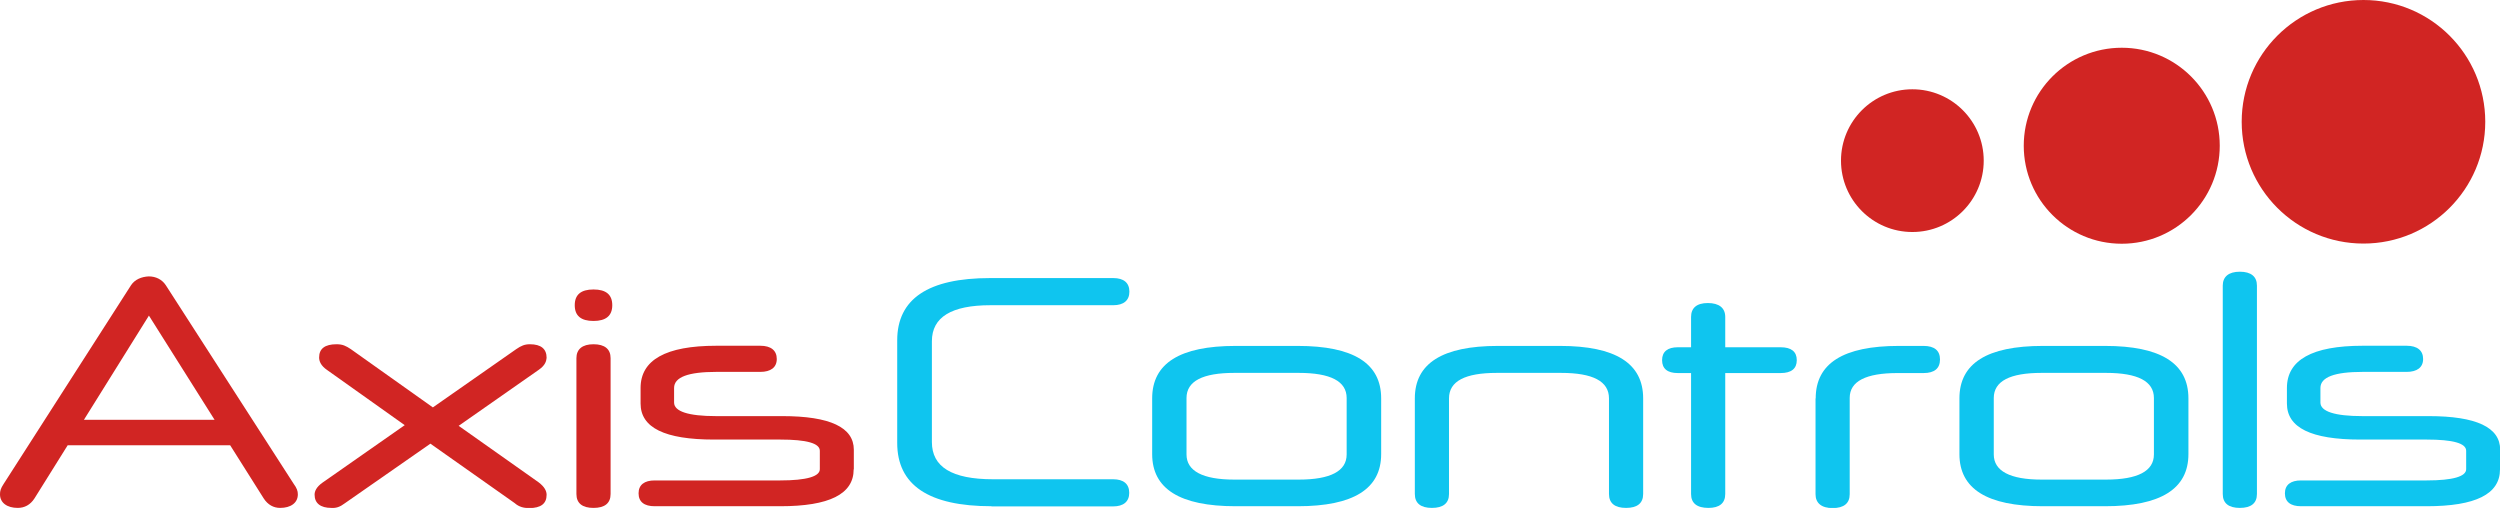
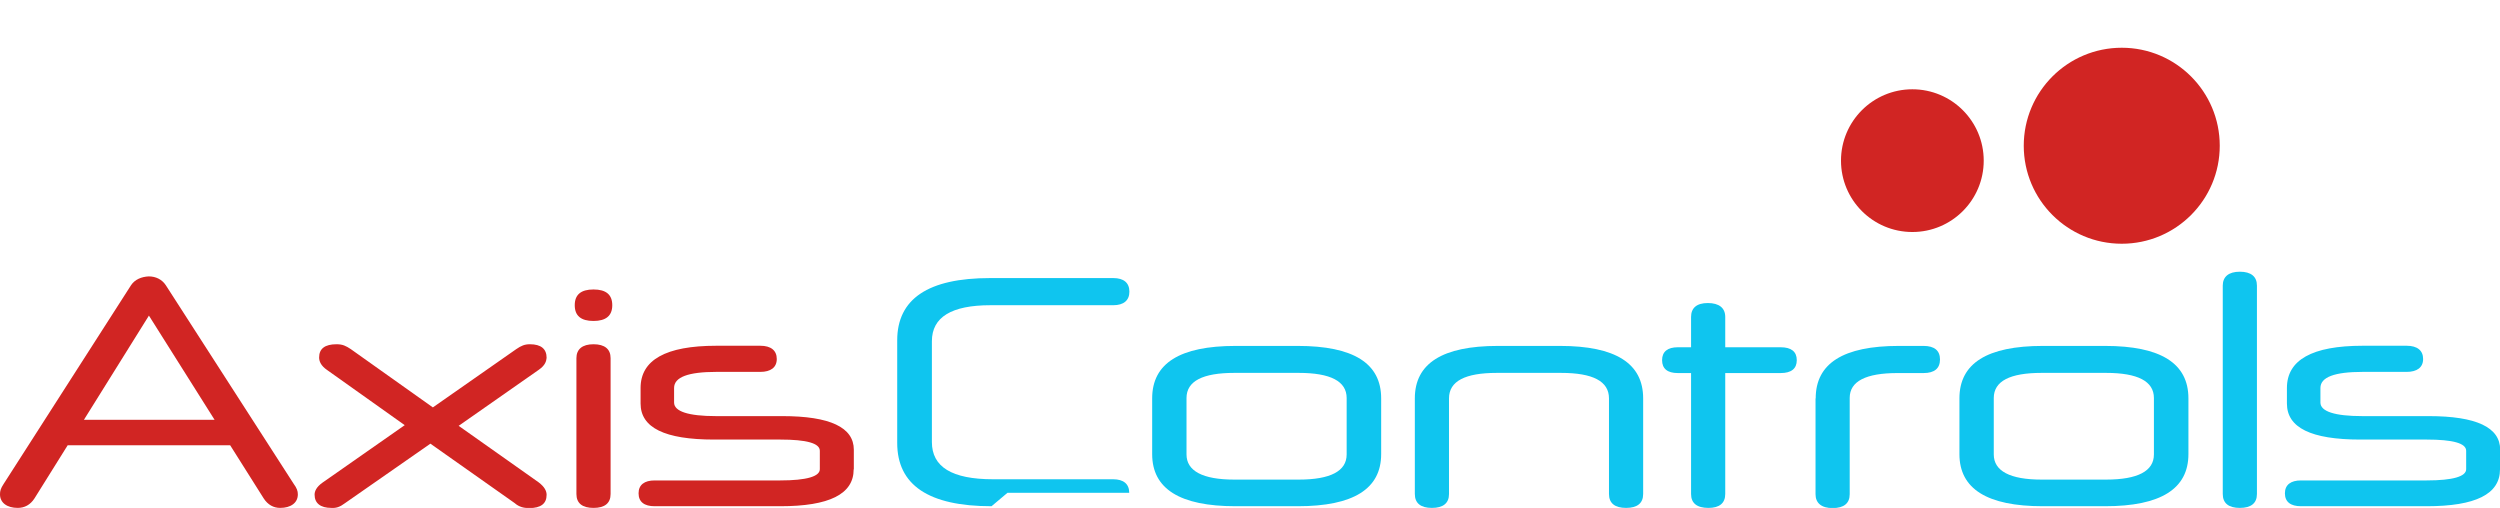
<svg xmlns="http://www.w3.org/2000/svg" id="uuid-66a75c81-cab9-4a70-9199-7d3d3ff19d97" viewBox="0 0 149.24 30.32">
  <g id="uuid-02fa0d14-cae5-4f94-8162-c3a61e99781a">
    <path d="m13.75,26.58H4.04l-1.98,3.17c-.25.39-.6.57-1,.57-.63,0-1.06-.3-1.06-.81,0-.2.04-.35.21-.61l7.61-11.87c.23-.35.63-.51,1.06-.53.42,0,.79.18,1.02.53l7.63,11.85c.19.26.25.43.25.63,0,.51-.42.81-1.06.81-.38,0-.73-.18-.98-.57l-2-3.17Zm-8.75-1.52h7.81l-3.92-6.22-3.88,6.22Z" fill="#d12523" />
    <path d="m25.7,26.48l-5.11,3.56c-.29.22-.52.3-.81.28-.65,0-1-.28-1-.79,0-.2.1-.45.46-.71l4.92-3.44-4.63-3.29c-.38-.26-.48-.53-.48-.75,0-.53.35-.79,1.04-.79.37,0,.56.1.85.29l4.9,3.48,4.98-3.48c.29-.2.5-.29.81-.29.67,0,1,.28,1,.81-.02.18-.06.43-.46.71l-4.79,3.35,4.77,3.37c.37.28.48.53.48.75,0,.53-.35.79-1.04.79-.31,0-.6-.06-.87-.3l-5.02-3.54Z" fill="#d12523" />
    <path d="m35.43,19.16c-.75,0-1.12-.31-1.12-.94s.37-.94,1.12-.94,1.12.31,1.12.94-.38.94-1.12.94Zm-1.02,2.22c0-.53.35-.83,1.02-.83s1.02.29,1.02.83v8.11c0,.55-.35.83-1.02.83s-1.02-.28-1.02-.83v-8.11Z" fill="#d12523" />
    <path d="m50.96,28.02c0,1.48-1.46,2.2-4.38,2.2h-7.5c-.62,0-.96-.26-.96-.77s.35-.77.96-.77h7.5c1.58,0,2.36-.24,2.36-.67v-1.1c0-.45-.79-.67-2.36-.67h-3.96c-2.94,0-4.38-.71-4.38-2.15v-.93c0-1.67,1.5-2.52,4.52-2.52h2.63c.63,0,.98.28.98.79s-.37.77-.98.77h-2.63c-1.67,0-2.52.31-2.52.96v.87c0,.53.85.81,2.5.81h3.96c2.85,0,4.27.67,4.27,2.01v1.16Z" fill="#d12523" />
-     <path d="m59.19,30.22c-3.75,0-5.63-1.26-5.63-3.78v-6.12c0-2.48,1.85-3.72,5.54-3.72h7.36c.62,0,.96.28.96.81s-.35.81-.96.81h-7.33c-2.33,0-3.5.71-3.5,2.15v6.02c0,1.48,1.19,2.22,3.65,2.22h7.17c.62,0,.96.28.96.81s-.35.81-.96.81h-7.27Z" fill="#0fc5ef" />
+     <path d="m59.19,30.22c-3.75,0-5.63-1.26-5.63-3.78v-6.12c0-2.48,1.85-3.72,5.54-3.72h7.36c.62,0,.96.28.96.81s-.35.81-.96.81h-7.33c-2.33,0-3.5.71-3.5,2.15v6.02c0,1.48,1.19,2.22,3.65,2.22h7.17c.62,0,.96.28.96.81h-7.27Z" fill="#0fc5ef" />
    <path d="m73.76,30.22c-3.33,0-4.98-1.04-4.98-3.11v-3.33c0-2.09,1.65-3.13,4.98-3.13h3.71c3.33,0,4.98,1.04,4.98,3.13v3.33c0,2.07-1.65,3.11-4.98,3.11h-3.71Zm6.63-6.46c0-1-.96-1.5-2.86-1.5h-3.85c-1.88,0-2.85.49-2.85,1.5v3.37c0,.98.96,1.5,2.85,1.5h3.85c1.9,0,2.86-.51,2.86-1.5v-3.37Z" fill="#0fc5ef" />
    <path d="m96.05,23.78c0-1.02-.96-1.52-2.86-1.52h-3.84c-1.88,0-2.85.49-2.85,1.52v5.71c0,.55-.35.83-1.02.83s-1.02-.28-1.02-.83v-5.71c0-2.09,1.65-3.13,4.96-3.13h3.71c3.31,0,4.96,1.04,4.96,3.13v5.71c0,.55-.35.83-1.02.83s-1.02-.28-1.02-.83v-5.71Z" fill="#0fc5ef" />
    <path d="m102.99,22.27v7.22c0,.55-.35.83-1,.83-.69,0-1.04-.28-1.04-.83v-7.22h-.79c-.62,0-.94-.26-.94-.77s.33-.77.94-.77h.79v-1.81c0-.53.33-.83,1-.83s1.04.29,1.04.83v1.81h3.31c.63,0,.96.26.96.77s-.33.77-.96.77h-3.31Z" fill="#0fc5ef" />
    <path d="m108.39,23.78c0-2.09,1.65-3.13,4.96-3.13h1.48c.65,0,.98.28.98.81s-.33.81-.98.81h-1.56c-1.88,0-2.85.49-2.85,1.48v5.75c0,.55-.35.83-1.02.83s-1.02-.3-1.02-.83v-5.71Z" fill="#0fc5ef" />
    <path d="m121.95,30.22c-3.33,0-4.98-1.04-4.98-3.11v-3.33c0-2.09,1.65-3.13,4.98-3.13h3.71c3.33,0,4.98,1.04,4.98,3.13v3.33c0,2.07-1.65,3.11-4.98,3.11h-3.71Zm6.63-6.46c0-1-.96-1.5-2.86-1.5h-3.85c-1.88,0-2.85.49-2.85,1.5v3.37c0,.98.96,1.5,2.85,1.5h3.85c1.9,0,2.86-.51,2.86-1.5v-3.37Z" fill="#0fc5ef" />
    <path d="m132.69,17.05c0-.53.35-.83,1.02-.83s1.02.29,1.02.83v12.44c0,.55-.35.83-1.02.83s-1.02-.28-1.02-.83v-12.44Z" fill="#0fc5ef" />
    <path d="m149.24,28.02c0,1.48-1.46,2.2-4.38,2.2h-7.5c-.62,0-.96-.26-.96-.77s.35-.77.96-.77h7.5c1.58,0,2.36-.24,2.36-.67v-1.1c0-.45-.79-.67-2.36-.67h-3.96c-2.94,0-4.38-.71-4.38-2.15v-.93c0-1.67,1.5-2.52,4.52-2.52h2.63c.63,0,.98.28.98.79s-.37.77-.98.77h-2.63c-1.67,0-2.52.31-2.52.96v.87c0,.53.85.81,2.5.81h3.96c2.85,0,4.27.67,4.27,2.01v1.16Z" fill="#0fc5ef" />
    <circle cx="114.16" cy="9.59" r="4.26" fill="#d12523" />
    <circle cx="126.66" cy="8.7" r="5.85" fill="#d12523" />
-     <circle cx="141.09" cy="7.27" r="7.27" fill="#d12523" />
  </g>
</svg>